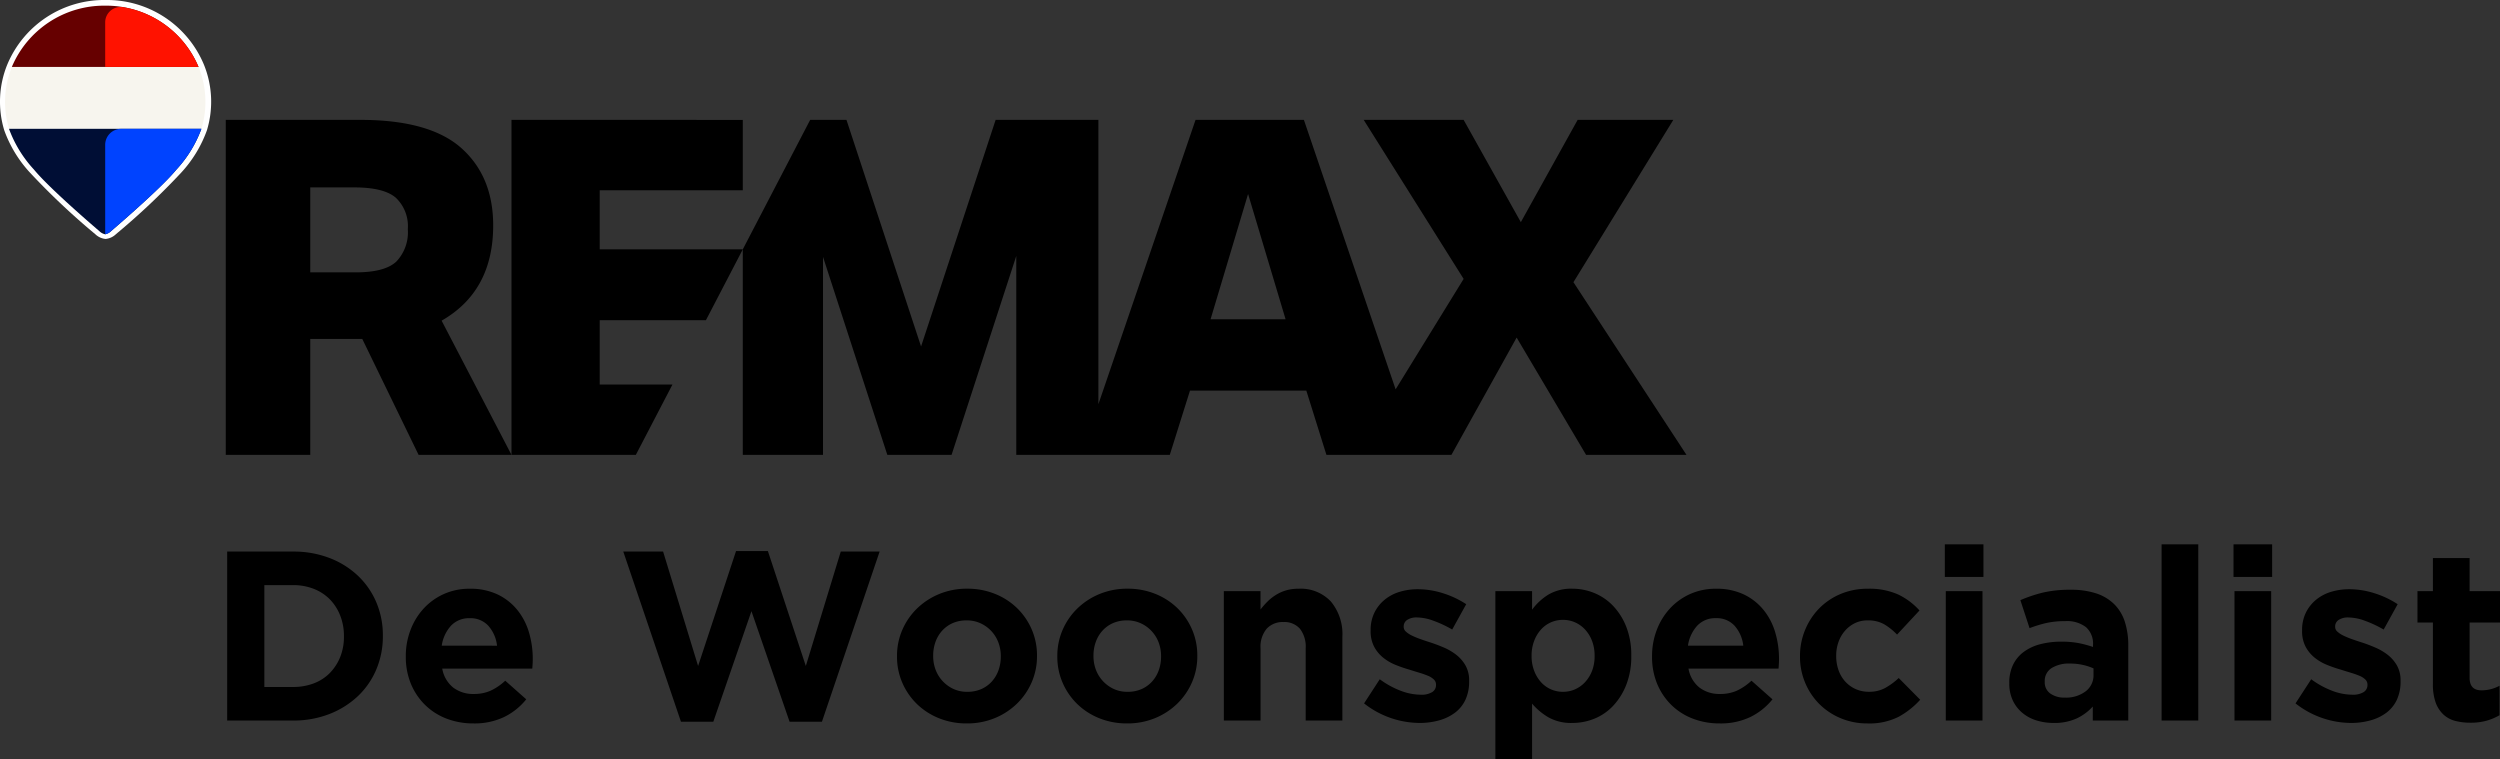
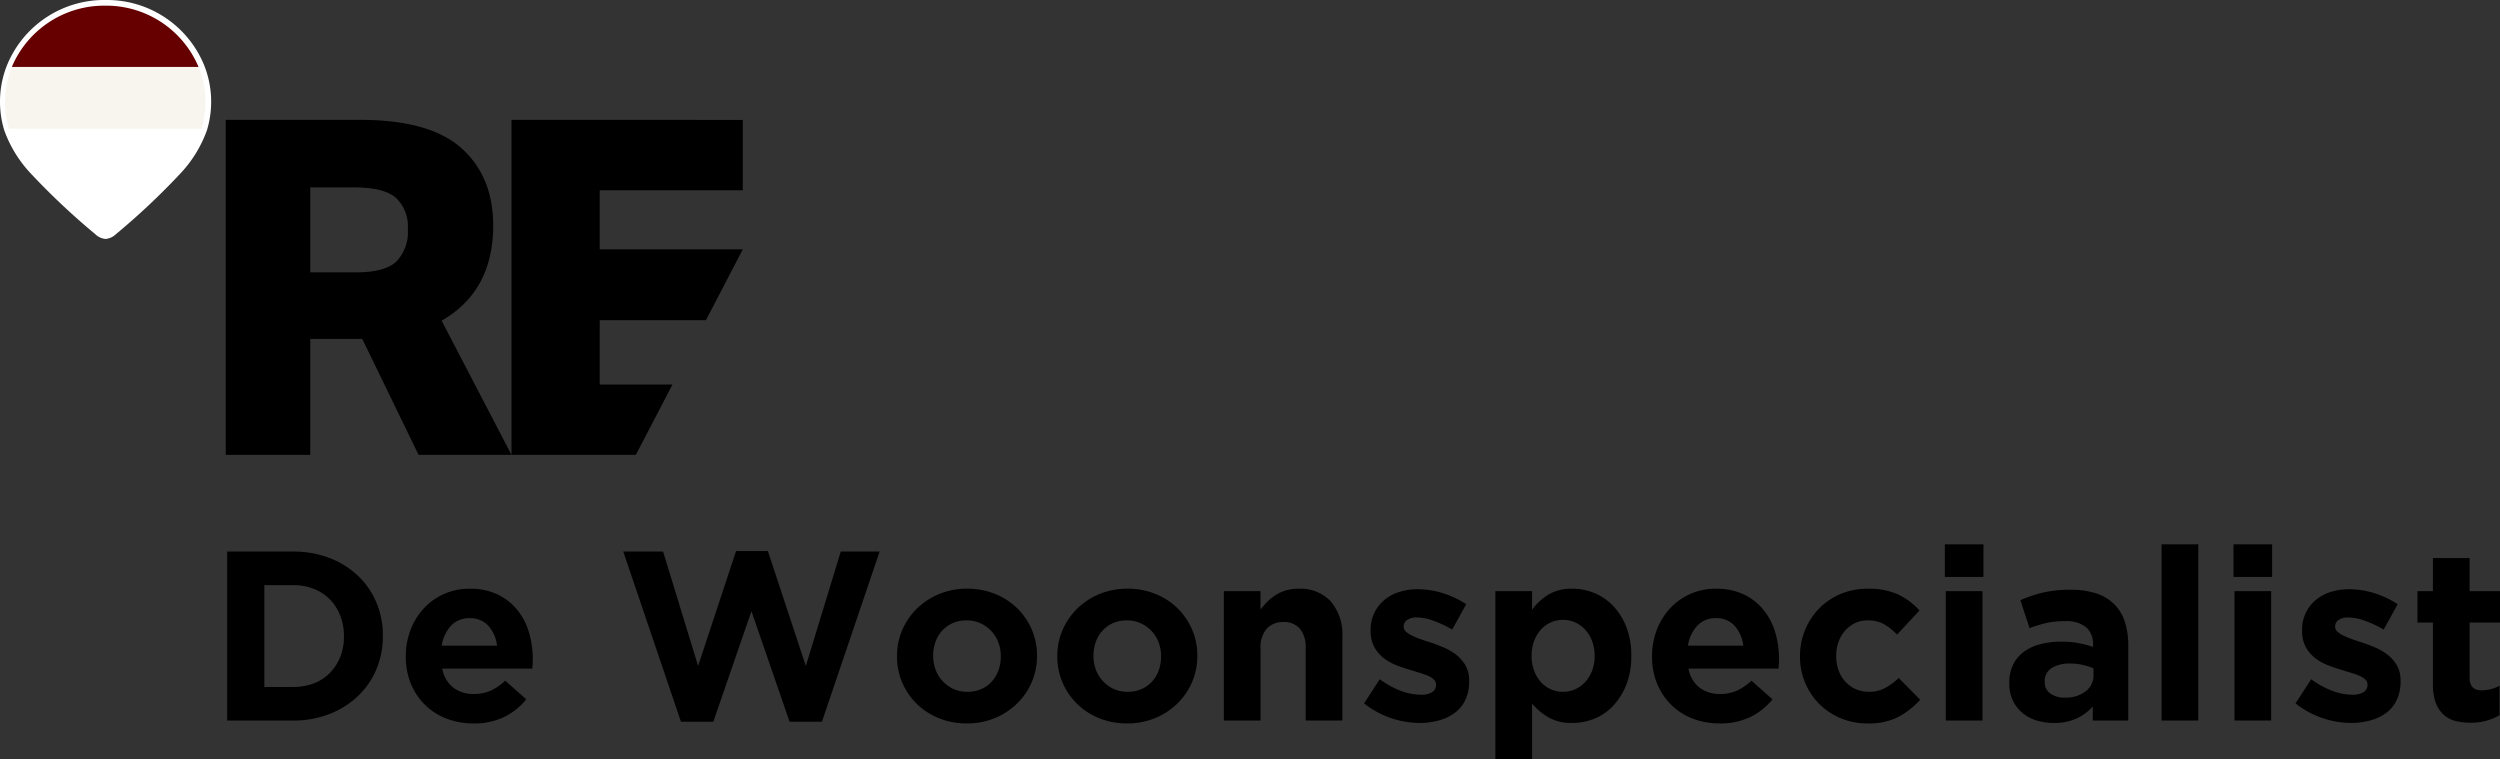
<svg xmlns="http://www.w3.org/2000/svg" width="362.5" height="110.077" viewBox="0 0 362.5 110.077">
  <rect x="0" y="0" width="362.5" height="110.077" fill="#333333" stroke="none" />
  <g id="Group_869" data-name="Group 869" transform="translate(13020 -2639.523)">
    <g id="Group_848" data-name="Group 848" transform="translate(0 -1)">
-       <path id="Path_1408" data-name="Path 1408" d="M192.45,31.087l5.44,18.168H187.01Zm47.787-10.746L232,35.173l-8.295-14.832H209.214L223.706,43.4l-9.862,16.014-13.3-39.076h-15.71L170.746,61.572V20.341h-14.9L145.033,53.2,134.217,20.341h-5.263l-9.77,18.772v29.8h11.631V40.205l9.324,28.708h9.318l9.382-28.84v28.84H181.1l2.926-9.314h16.87l2.914,9.314h18.126l9.455-17.007,10.069,17.007h14.557L239.627,43.878,254.11,20.341Z" transform="translate(-13031.479 2637.564)" />
      <path id="Path_1409" data-name="Path 1409" d="M82.069,20.341V68.914H100.1l5.311-10.2H94.861V49.391h15.4l5.349-10.278H94.861V30.545h20.748v-10.2Z" transform="translate(-13027.904 2637.564)" />
      <path id="Path_1410" data-name="Path 1410" d="M60.957,40.887c-1.115,1.043-3.073,1.563-5.888,1.563H48.475V30.134h6.392c2.853,0,4.865.5,6.017,1.5a5.674,5.674,0,0,1,1.738,4.554,6.159,6.159,0,0,1-1.665,4.7m6.565,8.568Q75,45.176,75,35.648q0-7.077-4.591-11.192T55.754,20.341H36.223V68.914H48.476V52.107h7.543l8.166,16.807H77.654Z" transform="translate(-13023.488 2637.564)" />
    </g>
    <g id="Group_849" data-name="Group 849">
      <path id="Path_1412" data-name="Path 1412" d="M15.31,34.648a2.474,2.474,0,0,1-1.5-.695,102.652,102.652,0,0,1-9.443-8.9A17.988,17.988,0,0,1,.612,18.881,14.269,14.269,0,0,1,1.05,9.375,15.218,15.218,0,0,1,15.309,0a15.222,15.222,0,0,1,14.26,9.375,14.277,14.277,0,0,1,.438,9.509,18.059,18.059,0,0,1-3.753,6.17,102.793,102.793,0,0,1-9.422,8.884,2.516,2.516,0,0,1-1.522.711" transform="translate(-13020 2639.523)" fill="#fff" />
      <path id="Path_1413" data-name="Path 1413" d="M28.866,10.738H1.8a13.485,13.485,0,0,0-.414,8.974h27.9a13.485,13.485,0,0,0-.414-8.974" transform="translate(-13020.077 2638.489)" fill="#f7f5ee" />
      <path id="Path_1414" data-name="Path 1414" d="M15.436.909A14.526,14.526,0,0,0,1.9,9.792H28.972A14.53,14.53,0,0,0,15.436.909" transform="translate(-13020.183 2639.436)" fill="#600" />
-       <path id="Path_1415" data-name="Path 1415" d="M1.444,20.669a17.6,17.6,0,0,0,3.625,5.916c1.977,2.41,7.356,7.1,9.462,8.909l0,0a1.709,1.709,0,0,0,.861.468,1.724,1.724,0,0,0,.86-.468l0,0c2.1-1.808,7.483-6.5,9.461-8.909a17.646,17.646,0,0,0,3.626-5.916Z" transform="translate(-13020.139 2637.533)" fill="#000e35" />
-       <path id="Path_1416" data-name="Path 1416" d="M30.413,9.811H16.878V3.356a2.229,2.229,0,0,1,2.594-2.205A14.423,14.423,0,0,1,30.413,9.811" transform="translate(-13021.626 2639.416)" fill="#ff1200" />
-       <path id="Path_1417" data-name="Path 1417" d="M30.828,20.669A17.634,17.634,0,0,1,27.2,26.585c-1.977,2.41-7.356,7.1-9.46,8.909l0,0a1.723,1.723,0,0,1-.861.468V22.991a2.32,2.32,0,0,1,2.32-2.322Z" transform="translate(-13021.626 2637.533)" fill="#0043ff" />
    </g>
    <path id="Path_1440" data-name="Path 1440" d="M12.495-4.865A8.32,8.32,0,0,0,15.5-5.39a6.469,6.469,0,0,0,2.328-1.505,7.067,7.067,0,0,0,1.5-2.31,7.812,7.812,0,0,0,.543-2.975v-.07a7.983,7.983,0,0,0-.543-2.975,6.983,6.983,0,0,0-1.5-2.345A6.666,6.666,0,0,0,15.5-19.092a8.081,8.081,0,0,0-3.01-.543H8.33v14.77ZM2.94-24.5h9.555a14.483,14.483,0,0,1,5.267.927A12.438,12.438,0,0,1,21.892-21a11.455,11.455,0,0,1,2.678,3.868,12.17,12.17,0,0,1,.945,4.812v.07a12.3,12.3,0,0,1-.945,4.83,11.411,11.411,0,0,1-2.678,3.885,12.67,12.67,0,0,1-4.13,2.59A14.244,14.244,0,0,1,12.495,0H2.94ZM42.07-10.85a5.181,5.181,0,0,0-1.26-2.887,3.488,3.488,0,0,0-2.695-1.1A3.572,3.572,0,0,0,35.4-13.755a5.444,5.444,0,0,0-1.347,2.9ZM38.64.42a10.687,10.687,0,0,1-3.9-.7,9.034,9.034,0,0,1-3.115-1.995,9.228,9.228,0,0,1-2.048-3.063,10.162,10.162,0,0,1-.735-3.937v-.07a10.493,10.493,0,0,1,.683-3.78A9.612,9.612,0,0,1,31.43-16.24a8.955,8.955,0,0,1,2.923-2.1,9,9,0,0,1,3.763-.77,9.138,9.138,0,0,1,4.06.84,8.256,8.256,0,0,1,2.852,2.257,9.389,9.389,0,0,1,1.68,3.255,13.464,13.464,0,0,1,.542,3.832q0,.315-.018.665t-.052.735H34.125a4.482,4.482,0,0,0,1.592,2.747,4.767,4.767,0,0,0,2.993.928,5.931,5.931,0,0,0,2.38-.455,8.107,8.107,0,0,0,2.17-1.47l3.045,2.7a9.446,9.446,0,0,1-3.22,2.572A9.982,9.982,0,0,1,38.64.42ZM60.375-24.5H66.15L71.225-7.91l5.5-16.66h4.62l5.5,16.66L91.91-24.5h5.635L89.18.175H84.49l-5.53-16.03L73.43.175H68.74ZM110.25-4.165a4.933,4.933,0,0,0,2.048-.4,4.523,4.523,0,0,0,1.522-1.1,4.853,4.853,0,0,0,.963-1.628,5.816,5.816,0,0,0,.333-1.977v-.07a5.554,5.554,0,0,0-.35-1.978,4.985,4.985,0,0,0-1.015-1.645,4.955,4.955,0,0,0-1.575-1.137,4.7,4.7,0,0,0-2-.42,4.933,4.933,0,0,0-2.048.4,4.523,4.523,0,0,0-1.522,1.1,4.853,4.853,0,0,0-.963,1.628,5.816,5.816,0,0,0-.332,1.977v.07a5.554,5.554,0,0,0,.35,1.977,4.985,4.985,0,0,0,1.015,1.645,5.014,5.014,0,0,0,1.558,1.137A4.67,4.67,0,0,0,110.25-4.165ZM110.18.42a10.606,10.606,0,0,1-4.025-.752,9.827,9.827,0,0,1-3.2-2.065,9.612,9.612,0,0,1-2.118-3.08,9.4,9.4,0,0,1-.77-3.8v-.07a9.4,9.4,0,0,1,.77-3.8,9.678,9.678,0,0,1,2.135-3.1,10.12,10.12,0,0,1,3.22-2.1,10.487,10.487,0,0,1,4.06-.77,10.606,10.606,0,0,1,4.025.753,9.827,9.827,0,0,1,3.2,2.065,9.612,9.612,0,0,1,2.118,3.08,9.4,9.4,0,0,1,.77,3.8v.07a9.4,9.4,0,0,1-.77,3.8,9.678,9.678,0,0,1-2.135,3.1,10.12,10.12,0,0,1-3.22,2.1A10.487,10.487,0,0,1,110.18.42Zm23.31-4.585a4.933,4.933,0,0,0,2.048-.4,4.523,4.523,0,0,0,1.522-1.1,4.853,4.853,0,0,0,.962-1.628,5.816,5.816,0,0,0,.333-1.977v-.07a5.554,5.554,0,0,0-.35-1.978,4.985,4.985,0,0,0-1.015-1.645,4.955,4.955,0,0,0-1.575-1.137,4.7,4.7,0,0,0-1.995-.42,4.933,4.933,0,0,0-2.048.4,4.523,4.523,0,0,0-1.522,1.1,4.853,4.853,0,0,0-.963,1.628,5.816,5.816,0,0,0-.333,1.977v.07a5.554,5.554,0,0,0,.35,1.977,4.985,4.985,0,0,0,1.015,1.645,5.014,5.014,0,0,0,1.557,1.137A4.67,4.67,0,0,0,133.49-4.165ZM133.42.42A10.606,10.606,0,0,1,129.4-.332a9.827,9.827,0,0,1-3.2-2.065,9.612,9.612,0,0,1-2.118-3.08,9.4,9.4,0,0,1-.77-3.8v-.07a9.4,9.4,0,0,1,.77-3.8,9.678,9.678,0,0,1,2.135-3.1,10.12,10.12,0,0,1,3.22-2.1,10.487,10.487,0,0,1,4.06-.77,10.606,10.606,0,0,1,4.025.753,9.827,9.827,0,0,1,3.2,2.065,9.612,9.612,0,0,1,2.117,3.08,9.4,9.4,0,0,1,.77,3.8v.07a9.4,9.4,0,0,1-.77,3.8,9.678,9.678,0,0,1-2.135,3.1,10.12,10.12,0,0,1-3.22,2.1A10.487,10.487,0,0,1,133.42.42Zm14.035-19.18h5.32v2.66a11.411,11.411,0,0,1,1-1.138,6.948,6.948,0,0,1,1.208-.962,6.019,6.019,0,0,1,1.47-.665,6.246,6.246,0,0,1,1.82-.245,5.994,5.994,0,0,1,4.708,1.855,7.382,7.382,0,0,1,1.663,5.11V0h-5.32V-10.465a4.227,4.227,0,0,0-.84-2.852,2.99,2.99,0,0,0-2.38-.963,3.155,3.155,0,0,0-2.432.963,4.059,4.059,0,0,0-.893,2.852V0h-5.32ZM175.84.35a13.049,13.049,0,0,1-4.077-.682,13.109,13.109,0,0,1-3.973-2.153l2.275-3.5a12.682,12.682,0,0,0,3.063,1.68,8.288,8.288,0,0,0,2.853.56,2.967,2.967,0,0,0,1.7-.385,1.189,1.189,0,0,0,.542-1.015v-.07a1.007,1.007,0,0,0-.315-.735,2.643,2.643,0,0,0-.857-.542,12.579,12.579,0,0,0-1.242-.437q-.7-.21-1.47-.455a19.887,19.887,0,0,1-1.978-.683,7.088,7.088,0,0,1-1.8-1.05,5.136,5.136,0,0,1-1.312-1.592,4.829,4.829,0,0,1-.508-2.31v-.07a5.677,5.677,0,0,1,.543-2.538,5.64,5.64,0,0,1,1.47-1.872,6.252,6.252,0,0,1,2.17-1.155,9,9,0,0,1,2.677-.385,12.037,12.037,0,0,1,3.622.578A13.4,13.4,0,0,1,182.6-16.87l-2.03,3.675a16.746,16.746,0,0,0-2.73-1.278,7.136,7.136,0,0,0-2.345-.472,2.437,2.437,0,0,0-1.47.367,1.116,1.116,0,0,0-.49.928v.07a.915.915,0,0,0,.315.682,3.5,3.5,0,0,0,.84.56,11.1,11.1,0,0,0,1.208.507q.683.245,1.452.49.98.315,2,.752a8.206,8.206,0,0,1,1.82,1.068,5.291,5.291,0,0,1,1.33,1.54,4.344,4.344,0,0,1,.525,2.2v.07a6.25,6.25,0,0,1-.542,2.712A4.982,4.982,0,0,1,180.95-1.12a6.862,6.862,0,0,1-2.293,1.1A10.411,10.411,0,0,1,175.84.35Zm20.79-4.515a4.283,4.283,0,0,0,1.768-.368,4.409,4.409,0,0,0,1.452-1.05,5.09,5.09,0,0,0,1-1.628,5.853,5.853,0,0,0,.367-2.135v-.07a5.891,5.891,0,0,0-.367-2.117,5.049,5.049,0,0,0-1-1.645,4.409,4.409,0,0,0-1.452-1.05,4.283,4.283,0,0,0-1.768-.368,4.283,4.283,0,0,0-1.767.368,4.227,4.227,0,0,0-1.435,1.05,5.222,5.222,0,0,0-.98,1.645,5.891,5.891,0,0,0-.367,2.117v.07a5.891,5.891,0,0,0,.367,2.117,5.222,5.222,0,0,0,.98,1.645,4.227,4.227,0,0,0,1.435,1.05A4.283,4.283,0,0,0,196.63-4.165Zm-9.8-14.6h5.32v2.695a8.435,8.435,0,0,1,2.363-2.187,6.5,6.5,0,0,1,3.482-.858,8.336,8.336,0,0,1,3.185.63,7.881,7.881,0,0,1,2.73,1.872,9.331,9.331,0,0,1,1.907,3.045,11.154,11.154,0,0,1,.718,4.148v.07a11.154,11.154,0,0,1-.718,4.147,9.493,9.493,0,0,1-1.89,3.045A7.709,7.709,0,0,1,201.215-.28a8.424,8.424,0,0,1-3.22.63,6.682,6.682,0,0,1-3.518-.84,9.39,9.39,0,0,1-2.327-1.96V5.6h-5.32Zm35.945,7.91a5.181,5.181,0,0,0-1.26-2.887,3.488,3.488,0,0,0-2.7-1.1,3.572,3.572,0,0,0-2.712,1.085,5.444,5.444,0,0,0-1.348,2.9ZM219.345.42a10.687,10.687,0,0,1-3.9-.7,9.034,9.034,0,0,1-3.115-1.995,9.228,9.228,0,0,1-2.048-3.063,10.162,10.162,0,0,1-.735-3.937v-.07a10.493,10.493,0,0,1,.682-3.78,9.612,9.612,0,0,1,1.908-3.115,8.955,8.955,0,0,1,2.923-2.1,9,9,0,0,1,3.762-.77,9.138,9.138,0,0,1,4.06.84,8.256,8.256,0,0,1,2.852,2.257,9.389,9.389,0,0,1,1.68,3.255,13.464,13.464,0,0,1,.543,3.832q0,.315-.018.665t-.053.735H214.83a4.482,4.482,0,0,0,1.592,2.747,4.767,4.767,0,0,0,2.992.928,5.931,5.931,0,0,0,2.38-.455,8.107,8.107,0,0,0,2.17-1.47l3.045,2.7a9.446,9.446,0,0,1-3.22,2.572A9.982,9.982,0,0,1,219.345.42Zm21.42,0a9.829,9.829,0,0,1-3.9-.77,9.587,9.587,0,0,1-3.1-2.082,9.565,9.565,0,0,1-2.03-3.08A9.7,9.7,0,0,1,231-9.275v-.07a9.83,9.83,0,0,1,.735-3.78,9.721,9.721,0,0,1,2.03-3.115,9.449,9.449,0,0,1,3.1-2.1,10.009,10.009,0,0,1,3.972-.77,10.181,10.181,0,0,1,4.41.84,9.9,9.9,0,0,1,3.08,2.31l-3.255,3.5a8.692,8.692,0,0,0-1.872-1.5,4.7,4.7,0,0,0-2.4-.56,4.125,4.125,0,0,0-1.838.4,4.546,4.546,0,0,0-1.435,1.1,5.012,5.012,0,0,0-.945,1.628,5.816,5.816,0,0,0-.333,1.977v.07a6.073,6.073,0,0,0,.333,2.03,4.82,4.82,0,0,0,.962,1.645,4.571,4.571,0,0,0,1.505,1.1,4.636,4.636,0,0,0,1.96.4,4.8,4.8,0,0,0,2.327-.543,9.841,9.841,0,0,0,1.978-1.452l3.115,3.15a11.968,11.968,0,0,1-3.115,2.467A9.4,9.4,0,0,1,240.765.42ZM252.14-18.76h5.32V0h-5.32ZM252-25.55h5.6v4.725H252ZM269.395-3.325a4.706,4.706,0,0,0,3.027-.91,2.9,2.9,0,0,0,1.138-2.38V-7.56A8.13,8.13,0,0,0,272-8.068a8.377,8.377,0,0,0-1.838-.193,4.746,4.746,0,0,0-2.695.665,2.183,2.183,0,0,0-.98,1.925v.07a1.967,1.967,0,0,0,.8,1.68A3.446,3.446,0,0,0,269.395-3.325ZM267.785.35a8.321,8.321,0,0,1-2.5-.367,5.876,5.876,0,0,1-2.048-1.1,5.285,5.285,0,0,1-1.383-1.8,5.685,5.685,0,0,1-.507-2.467v-.07a5.885,5.885,0,0,1,.56-2.66,5.107,5.107,0,0,1,1.557-1.855,7,7,0,0,1,2.38-1.1,11.913,11.913,0,0,1,3.063-.367,13.106,13.106,0,0,1,2.5.21,15.641,15.641,0,0,1,2.082.56v-.315a3.189,3.189,0,0,0-1.015-2.555,4.5,4.5,0,0,0-3.01-.875,12.5,12.5,0,0,0-2.712.262,18.294,18.294,0,0,0-2.467.753l-1.33-4.06a20.883,20.883,0,0,1,3.22-1.085,16.96,16.96,0,0,1,4.06-.42,11.5,11.5,0,0,1,3.763.542,6.677,6.677,0,0,1,2.572,1.558,6.3,6.3,0,0,1,1.54,2.572,11.108,11.108,0,0,1,.49,3.413V0h-5.145V-2.03A7.392,7.392,0,0,1,271.11-.3,7.716,7.716,0,0,1,267.785.35Zm15.645-25.9h5.32V0h-5.32ZM294-18.76h5.32V0H294Zm-.14-6.79h5.6v4.725h-5.6ZM310.9.35a13.049,13.049,0,0,1-4.077-.682,13.109,13.109,0,0,1-3.973-2.153l2.275-3.5a12.682,12.682,0,0,0,3.063,1.68,8.288,8.288,0,0,0,2.853.56,2.967,2.967,0,0,0,1.7-.385,1.189,1.189,0,0,0,.543-1.015v-.07a1.007,1.007,0,0,0-.315-.735,2.643,2.643,0,0,0-.857-.542,12.579,12.579,0,0,0-1.243-.437q-.7-.21-1.47-.455a19.888,19.888,0,0,1-1.977-.683,7.089,7.089,0,0,1-1.8-1.05,5.137,5.137,0,0,1-1.312-1.592,4.829,4.829,0,0,1-.507-2.31v-.07a5.677,5.677,0,0,1,.542-2.538,5.64,5.64,0,0,1,1.47-1.872,6.252,6.252,0,0,1,2.17-1.155,9,9,0,0,1,2.677-.385,12.037,12.037,0,0,1,3.622.578,13.4,13.4,0,0,1,3.378,1.593l-2.03,3.675a16.745,16.745,0,0,0-2.73-1.278,7.136,7.136,0,0,0-2.345-.472,2.437,2.437,0,0,0-1.47.367,1.116,1.116,0,0,0-.49.928v.07a.915.915,0,0,0,.315.682,3.5,3.5,0,0,0,.84.56,11.1,11.1,0,0,0,1.208.507q.682.245,1.452.49.98.315,1.995.752a8.206,8.206,0,0,1,1.82,1.068,5.292,5.292,0,0,1,1.33,1.54,4.344,4.344,0,0,1,.525,2.2v.07a6.25,6.25,0,0,1-.543,2.712,4.982,4.982,0,0,1-1.522,1.873,6.862,6.862,0,0,1-2.293,1.1A10.411,10.411,0,0,1,310.9.35ZM328.23.315a8.734,8.734,0,0,1-2.223-.262,3.961,3.961,0,0,1-1.715-.928,4.459,4.459,0,0,1-1.12-1.733,7.779,7.779,0,0,1-.4-2.712v-8.89h-2.24v-4.55h2.24v-4.795h5.32v4.795h4.41v4.55h-4.41V-6.2q0,1.82,1.715,1.82a5.418,5.418,0,0,0,2.625-.665V-.77a8.3,8.3,0,0,1-1.855.787A8.359,8.359,0,0,1,328.23.315Z" transform="translate(-12990 2744)" />
  </g>
</svg>